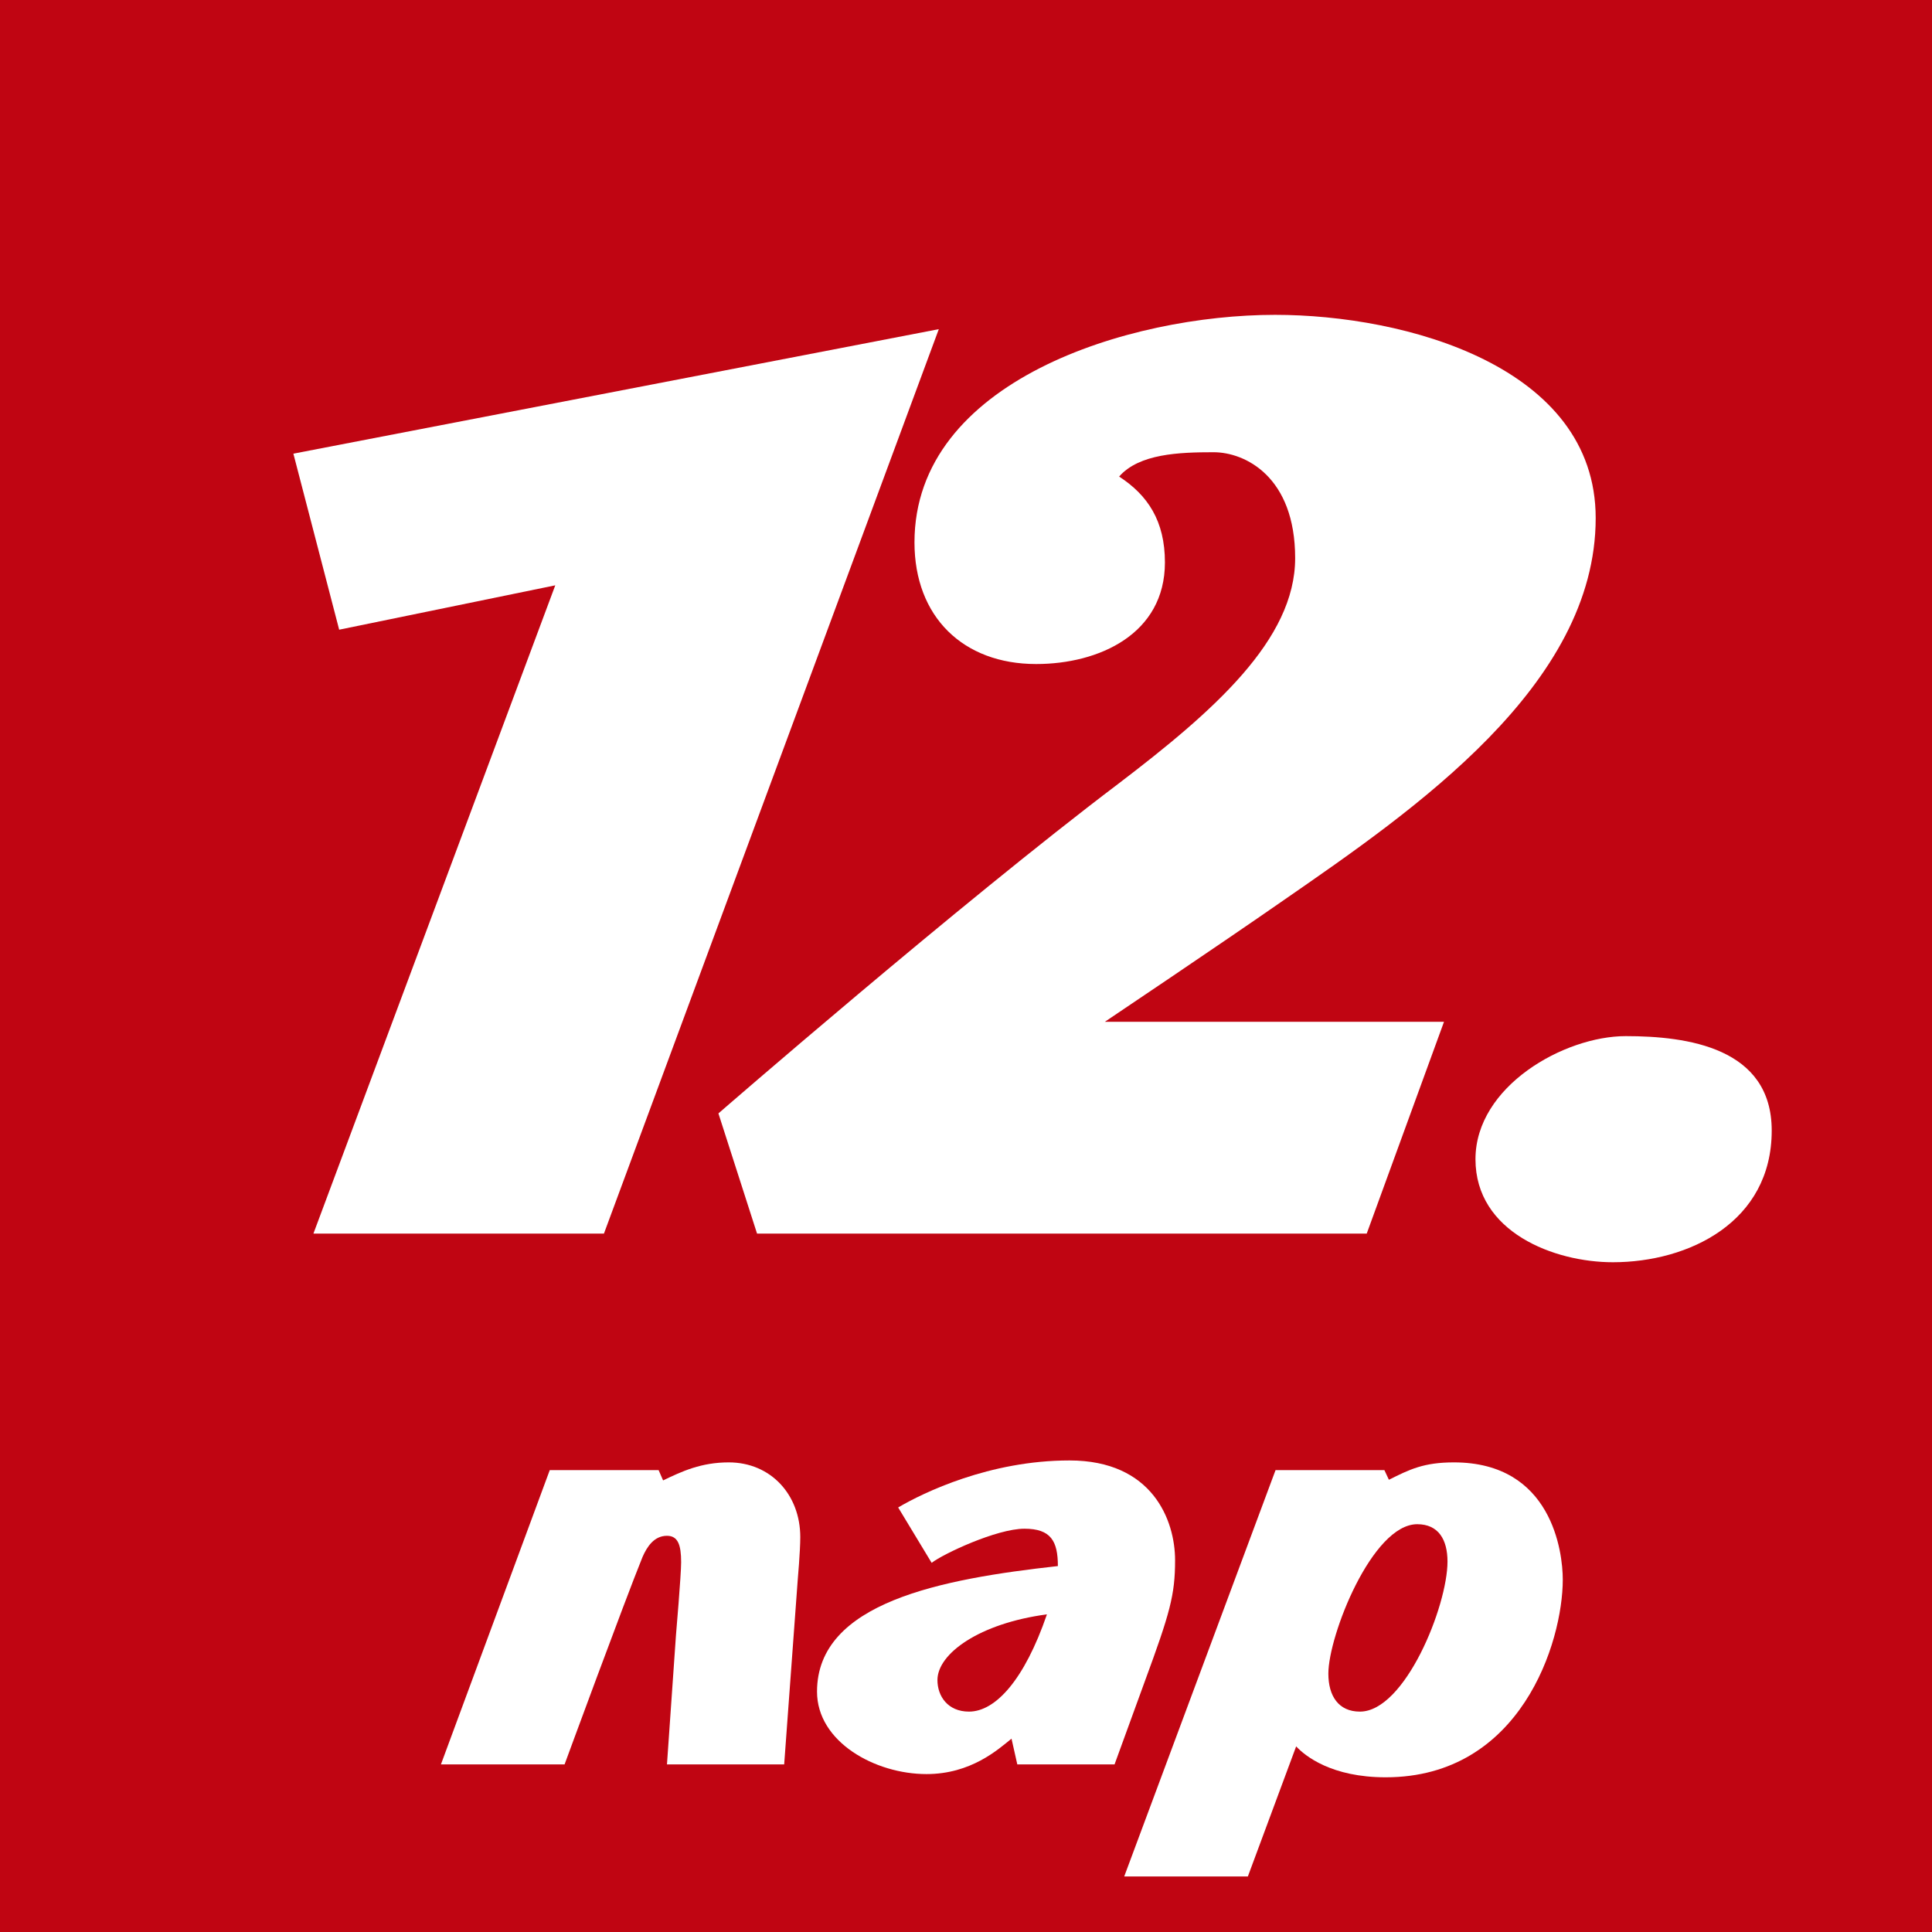
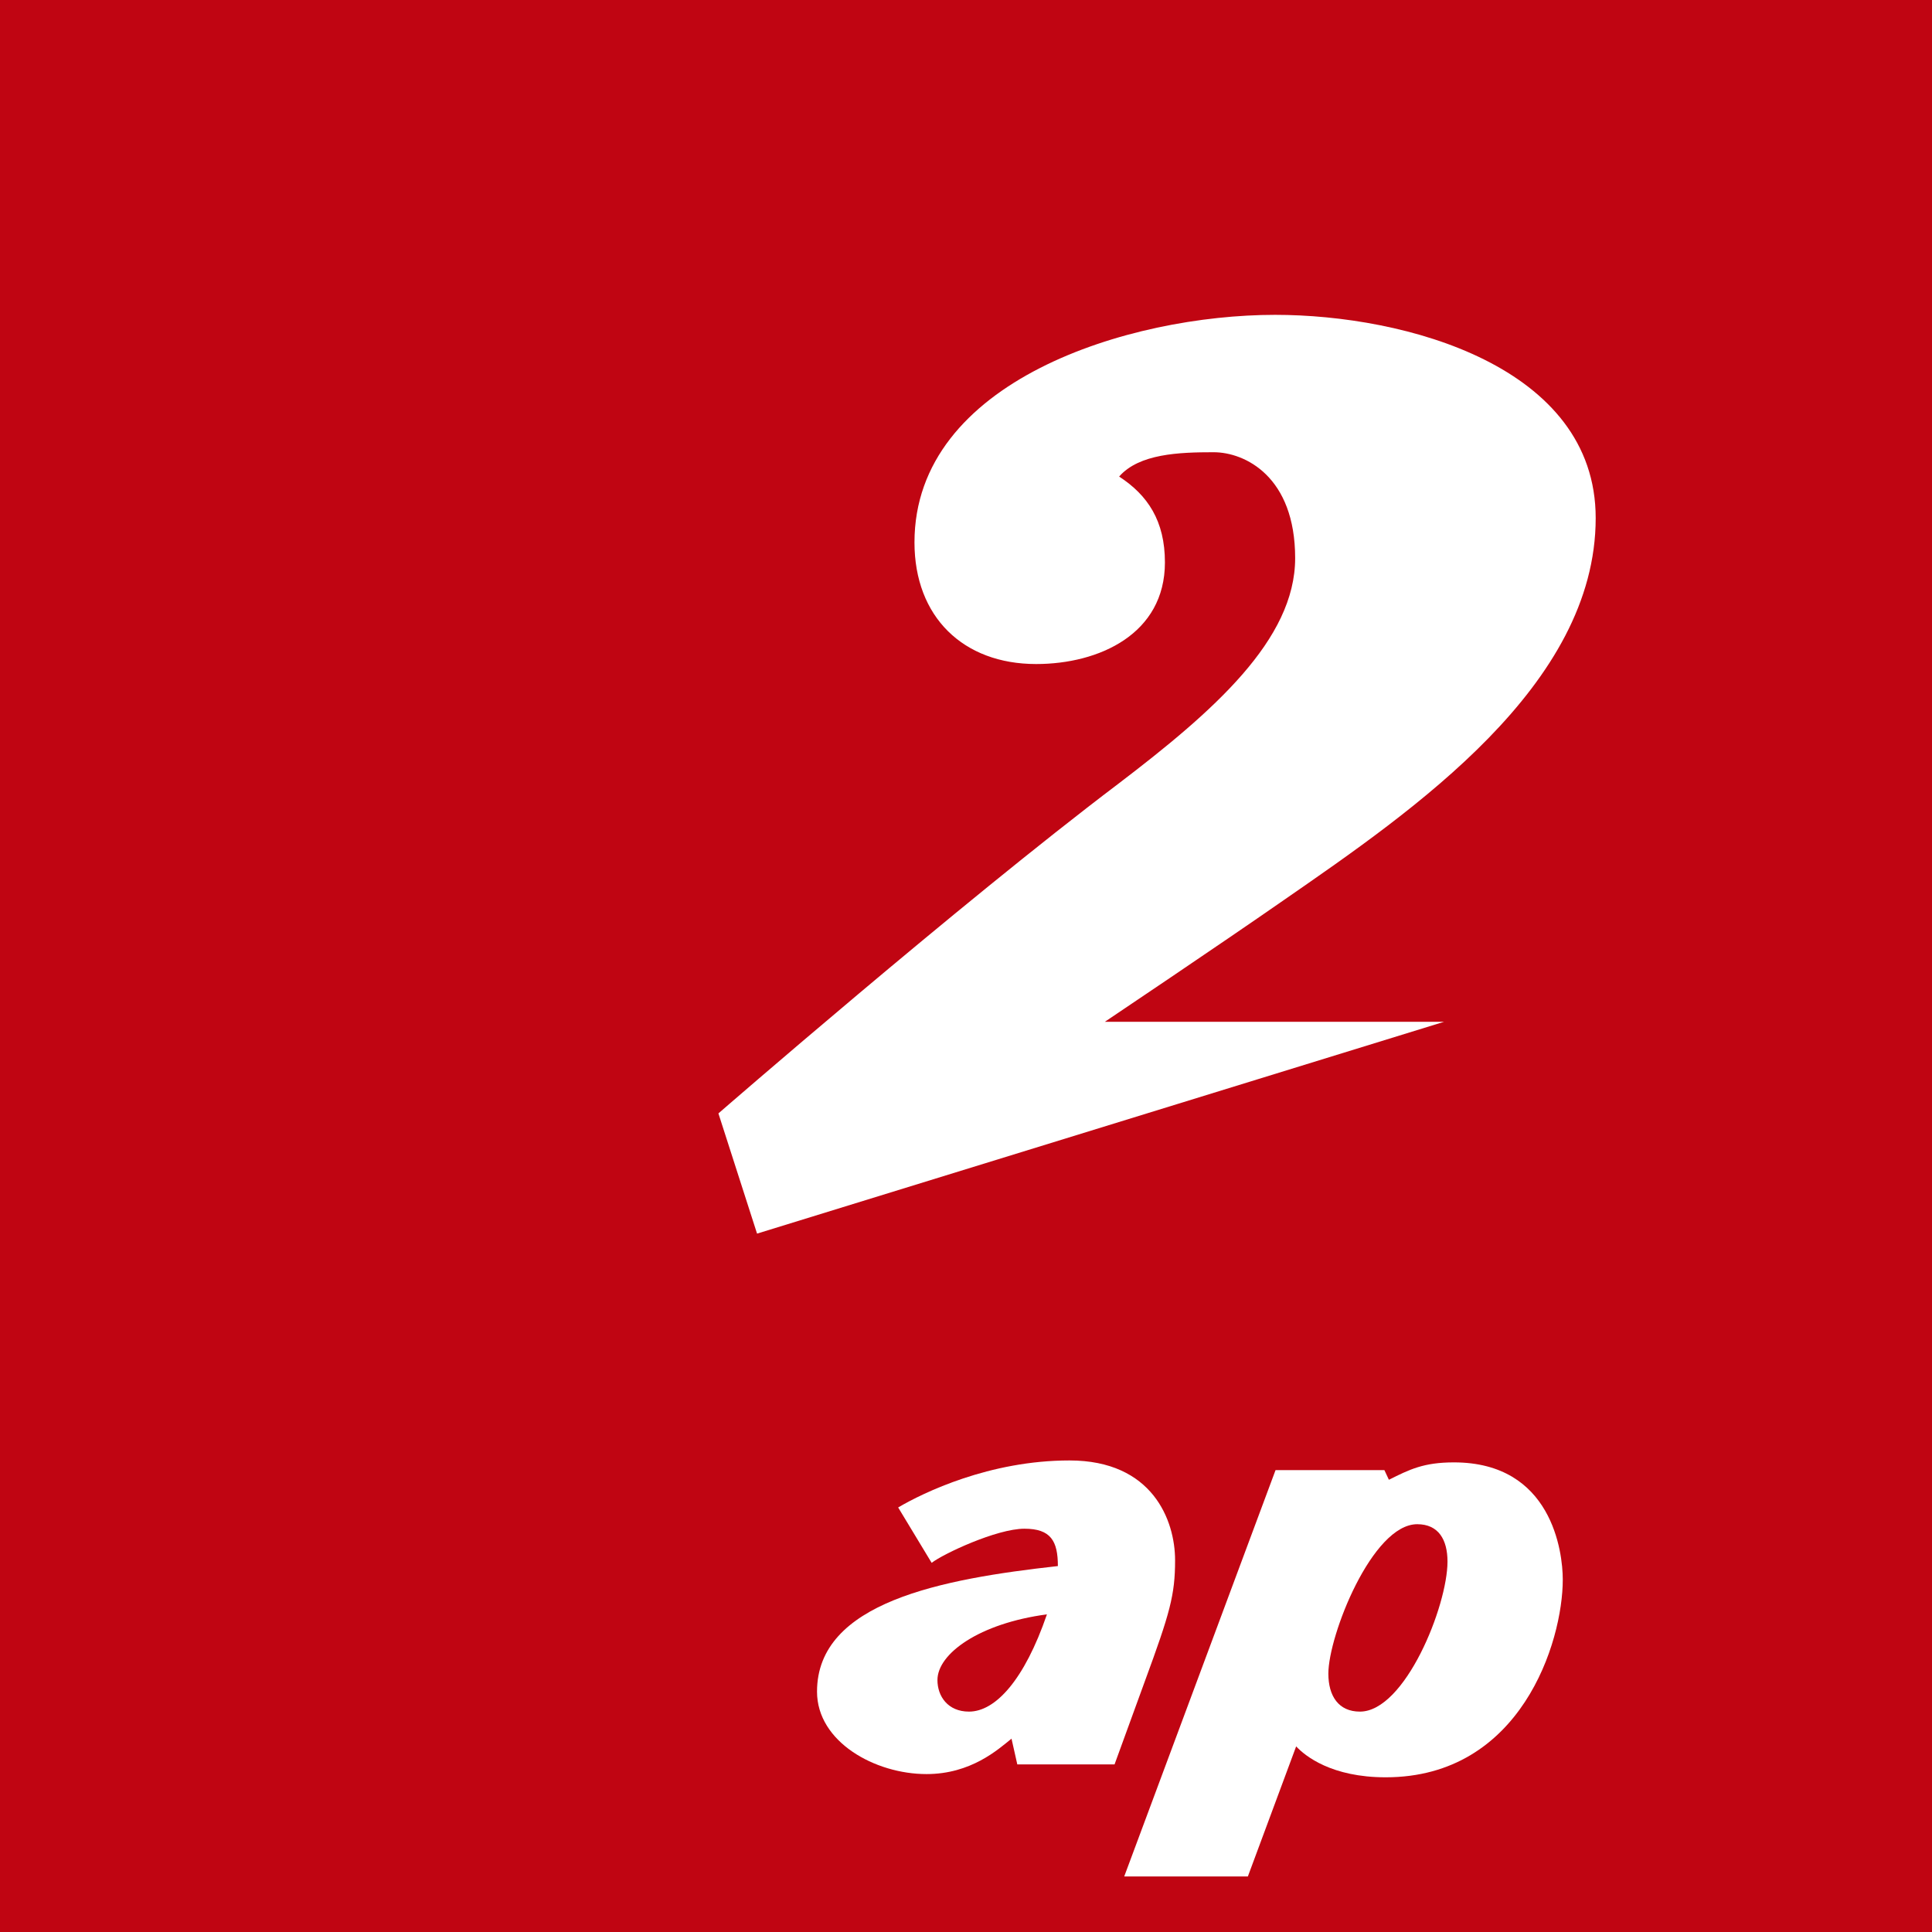
<svg xmlns="http://www.w3.org/2000/svg" width="54px" height="54px" viewBox="0 0 54 54" version="1.1">
  <title>Group Copy 2</title>
  <g id="Page-1" stroke="none" stroke-width="1" fill="none" fill-rule="evenodd">
    <g id="Artboard" transform="translate(-134, -270)">
      <g id="Group-Copy-2" transform="translate(134, 270)">
        <rect id="Rectangle" fill="#C00512" x="0" y="0" width="54" height="54" />
        <g id="12." transform="translate(8.2, 8.8)" fill="#FFFFFF" fill-rule="nonzero">
-           <polygon id="Path" points="18.04 0.4 0 3.88 1.28 8.8 7.32 7.56 0.56 25.68 8.68 25.68" />
-           <path d="M36.4,5.68 C36.4,1.44 31.08,0 27.44,0 C23.36,0 17.36,1.84 17.36,6.36 C17.36,8.44 18.72,9.76 20.76,9.76 C22.52,9.76 24.36,8.92 24.36,6.92 C24.36,5.76 23.88,5.04 23.08,4.52 C23.64,3.88 24.76,3.84 25.72,3.84 C26.6,3.84 28,4.52 28,6.8 C28,9.08 25.72,11.08 23.04,13.12 C18.6,16.48 11.88,22.32 11.88,22.32 L12.96,25.68 L30,25.68 L32.16,19.76 L22.68,19.76 C22.68,19.76 25.84,17.64 27.68,16.36 C31.32,13.84 36.4,10.36 36.4,5.68 Z" id="Path" />
-           <path d="M41.32,22.8 C41.32,20.48 38.96,20.16 37.24,20.16 C35.52,20.16 33.04,21.56 33.04,23.6 C33.04,25.64 35.24,26.48 36.88,26.48 C39,26.48 41.32,25.36 41.32,22.8 Z" id="Path" />
+           <path d="M36.4,5.68 C36.4,1.44 31.08,0 27.44,0 C23.36,0 17.36,1.84 17.36,6.36 C17.36,8.44 18.72,9.76 20.76,9.76 C22.52,9.76 24.36,8.92 24.36,6.92 C24.36,5.76 23.88,5.04 23.08,4.52 C23.64,3.88 24.76,3.84 25.72,3.84 C26.6,3.84 28,4.52 28,6.8 C28,9.08 25.72,11.08 23.04,13.12 C18.6,16.48 11.88,22.32 11.88,22.32 L12.96,25.68 L32.16,19.76 L22.68,19.76 C22.68,19.76 25.84,17.64 27.68,16.36 C31.32,13.84 36.4,10.36 36.4,5.68 Z" id="Path" />
        </g>
        <g id="Group-3" transform="translate(12.324, 40.82)" fill="#FFFFFF" fill-rule="nonzero">
          <g id="nap">
-             <path d="M10.044,2.142 C10.044,0.954 9.216,0.054 8.046,0.054 C7.272,0.054 6.732,0.306 6.21,0.558 L6.084,0.27 L3.042,0.27 L0,8.496 L3.456,8.496 C3.456,8.496 5.13,3.942 5.634,2.7 C5.76,2.412 5.958,2.106 6.318,2.106 C6.624,2.106 6.714,2.358 6.714,2.844 C6.714,3.204 6.57,4.878 6.57,4.878 L6.318,8.496 L9.594,8.496 L9.972,3.348 C9.972,3.348 10.044,2.538 10.044,2.142 Z" id="Path" />
            <path d="M20.52,2.79 C20.52,1.674 19.89,0 17.568,0 C15.336,0 13.482,0.9 12.78,1.314 L13.716,2.862 C14.04,2.61 15.534,1.908 16.308,1.908 C17.046,1.908 17.244,2.25 17.244,2.952 C14.004,3.312 10.512,3.96 10.512,6.462 C10.512,7.866 12.132,8.766 13.572,8.766 C14.814,8.766 15.57,8.082 15.948,7.776 L16.11,8.496 L18.828,8.496 L19.674,6.174 C20.376,4.266 20.52,3.762 20.52,2.79 Z M16.938,4.302 C16.308,6.138 15.498,7.02 14.76,7.02 C14.166,7.02 13.878,6.588 13.878,6.138 C13.878,5.4 15.048,4.554 16.938,4.302 Z" id="Shape" />
            <path d="M31.356,3.33 C31.356,2.556 31.05,0.054 28.314,0.054 C27.468,0.054 27.072,0.252 26.496,0.54 L26.37,0.27 L23.328,0.27 L19.098,11.628 L22.554,11.628 L23.904,7.992 C24.156,8.262 24.894,8.856 26.406,8.856 C30.186,8.856 31.356,5.076 31.356,3.33 Z M28.134,2.826 C28.134,4.068 26.946,7.02 25.686,7.02 C25.092,7.02 24.804,6.588 24.804,5.958 C24.804,4.896 26.028,1.782 27.288,1.782 C27.882,1.782 28.134,2.214 28.134,2.826 Z" id="Shape" />
          </g>
        </g>
      </g>
    </g>
  </g>
</svg>